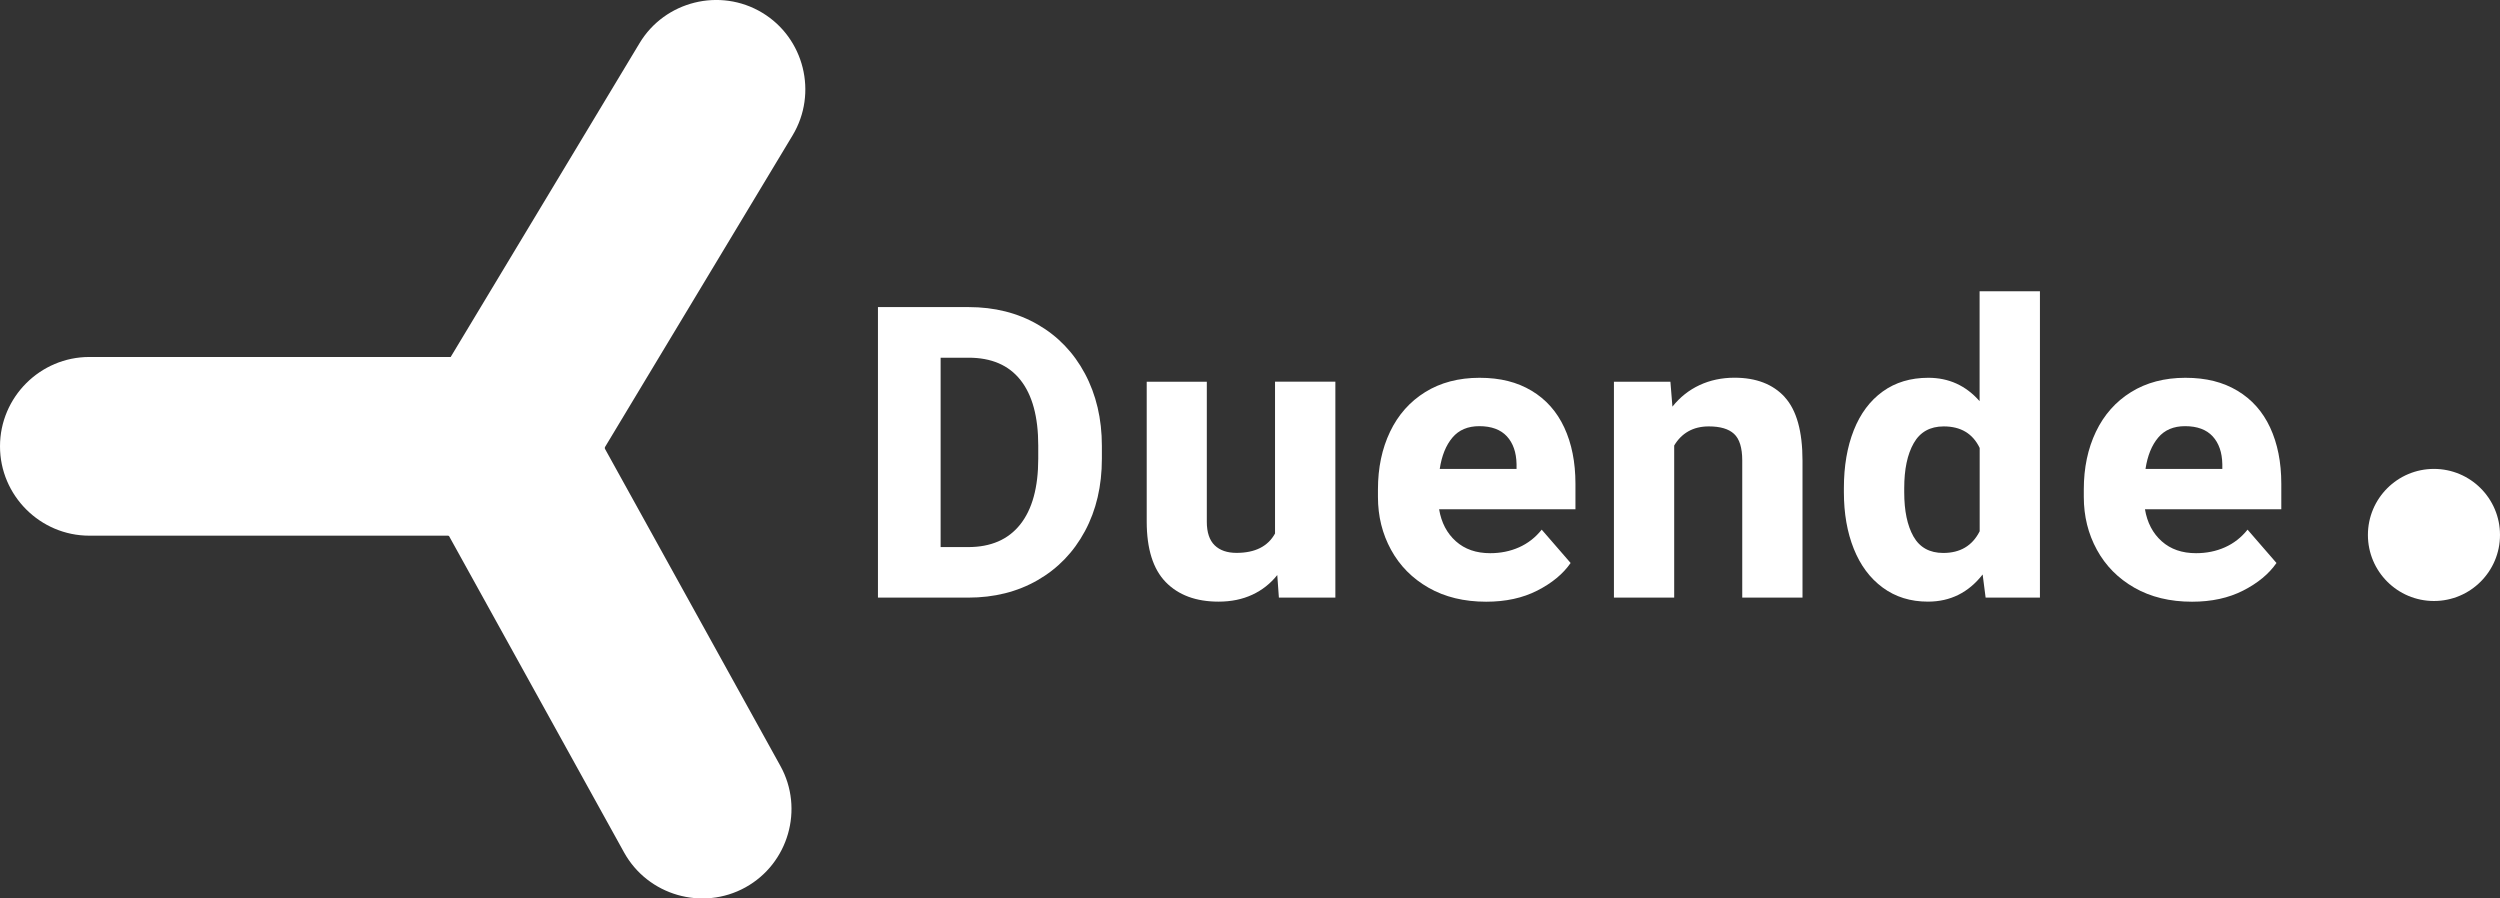
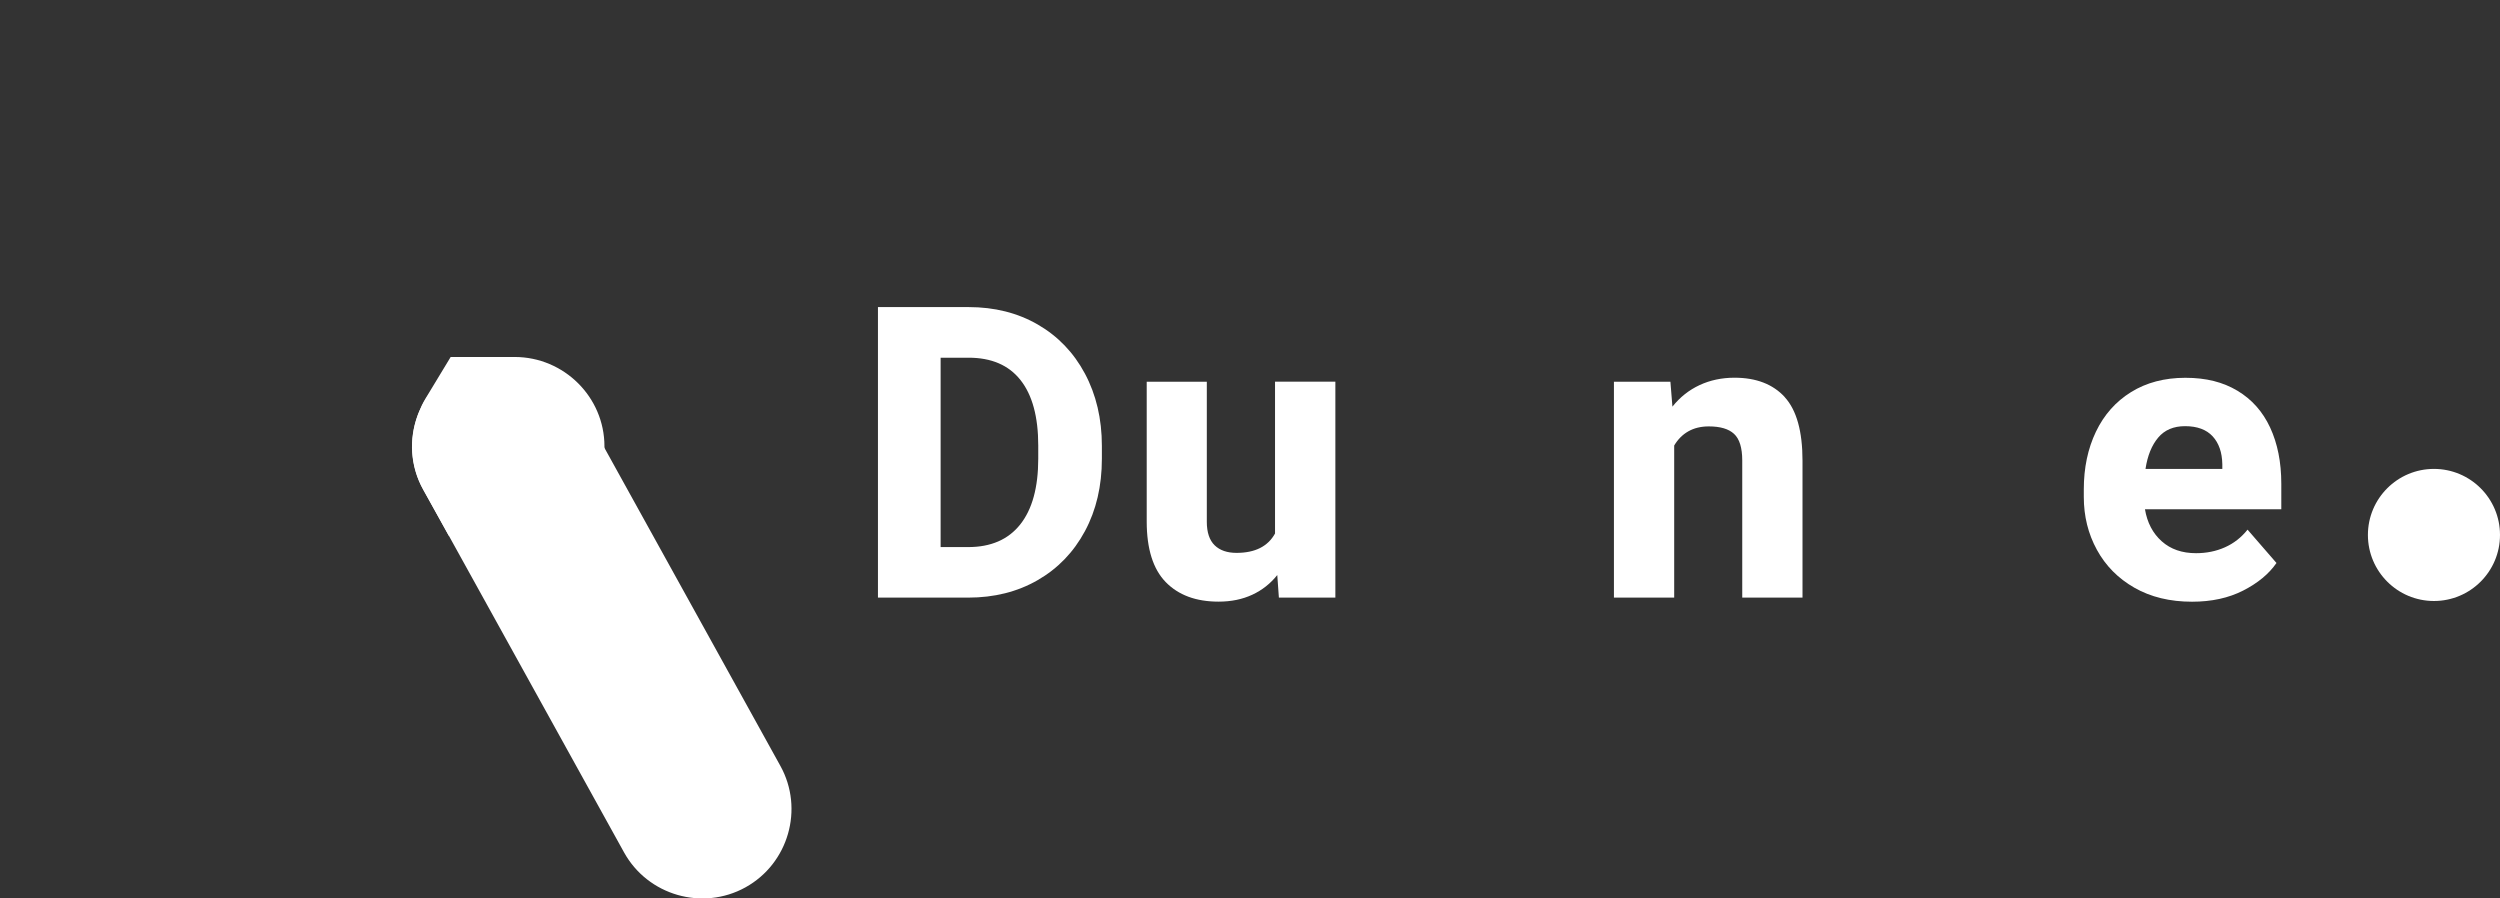
<svg xmlns="http://www.w3.org/2000/svg" id="uuid-f1c40812-c521-4b97-873e-a178b216d577" data-name="Layer_2" viewBox="0 0 311.15 111.82">
  <rect x="0" y="0" width="311.15" height="111.82" fill="#333333" stroke="none" />
  <defs>
    <style>
      .uuid-194aaa51-5d2d-49ab-908a-350a9fa2f00a {
        fill: #fff;
      }
    </style>
  </defs>
  <g id="uuid-2a199520-78c2-498c-b254-8abc7cc8c65d" data-name="Layer_1">
    <g>
-       <path class="uuid-194aaa51-5d2d-49ab-908a-350a9fa2f00a" d="M94.86,1.58h0c-5.24-3.15-12.11-1.45-15.26,3.79l-26.62,44.23c-3.15,5.24-1.45,12.11,3.79,15.26,5.24,3.15,12.11,1.45,15.26-3.79l26.62-44.23c3.15-5.24,1.45-12.11-3.79-15.26Z" />
      <path class="uuid-194aaa51-5d2d-49ab-908a-350a9fa2f00a" d="M97.13,95.33l-24.99-45.17c-2.96-5.35-9.76-7.31-15.11-4.35s-7.31,9.76-4.35,15.11l24.99,45.17c2.96,5.35,9.76,7.31,15.11,4.35,5.35-2.96,7.31-9.76,4.35-15.11Z" />
-       <path class="uuid-194aaa51-5d2d-49ab-908a-350a9fa2f00a" d="M62.74,44.43H11.12c-6.12,0-11.12,5-11.12,11.12s5,11.12,11.12,11.12h51.62c6.12,0,11.12-5,11.12-11.12s-5-11.12-11.12-11.12Z" />
      <g>
        <path class="uuid-194aaa51-5d2d-49ab-908a-350a9fa2f00a" d="M129.16,40.39c2.51,1.45,4.47,3.49,5.87,6.11s2.11,5.63,2.11,9v1.59c0,3.39-.7,6.4-2.11,9.02s-3.37,4.65-5.89,6.1c-2.52,1.45-5.4,2.17-8.64,2.17h-11.23v-36.16h11.28c3.23,0,6.1.72,8.61,2.17ZM129.22,55.45c0-3.58-.74-6.29-2.21-8.15s-3.63-2.78-6.46-2.78h-3.48v23.57h3.43c2.83,0,4.99-.94,6.48-2.82s2.24-4.61,2.24-8.18v-1.64Z" />
        <path class="uuid-194aaa51-5d2d-49ab-908a-350a9fa2f00a" d="M166.2,47.51v26.87h-7.03l-.2-2.81c-.85,1.06-1.88,1.88-3.11,2.45s-2.62.86-4.2.86c-2.8,0-4.99-.81-6.57-2.43s-2.37-4.14-2.37-7.55v-17.39h7.48v17.43c0,1.32.33,2.3.98,2.93s1.56.94,2.72.94c2.3,0,3.9-.8,4.79-2.41v-18.9h7.5Z" />
-         <path class="uuid-194aaa51-5d2d-49ab-908a-350a9fa2f00a" d="M196.1,63.38h-16.99c.28,1.67.98,3,2.09,3.99s2.53,1.48,4.27,1.48c1.29,0,2.49-.24,3.59-.73s2.04-1.22,2.82-2.2l3.6,4.15c-.94,1.36-2.32,2.5-4.14,3.43s-3.94,1.39-6.37,1.39c-2.75,0-5.14-.58-7.17-1.74s-3.58-2.73-4.67-4.72-1.63-4.18-1.63-6.58v-.94c0-2.68.5-5.07,1.51-7.18s2.47-3.75,4.37-4.93c1.9-1.18,4.16-1.78,6.76-1.78s4.69.54,6.48,1.61,3.15,2.6,4.07,4.58,1.39,4.31,1.39,6.99v3.18ZM188.75,57.76c-.03-1.46-.43-2.61-1.2-3.45s-1.92-1.27-3.44-1.27c-1.42,0-2.54.47-3.34,1.42s-1.33,2.24-1.58,3.9h9.56v-.6Z" />
        <path class="uuid-194aaa51-5d2d-49ab-908a-350a9fa2f00a" d="M222.13,49.43c1.47,1.61,2.21,4.25,2.21,7.91v17.04h-7.5v-17.06c0-1.59-.34-2.69-1.02-3.32s-1.73-.93-3.15-.93c-.98,0-1.83.21-2.55.62s-1.3,1-1.75,1.76v18.93h-7.5v-26.87h7.03l.25,3.1c.94-1.18,2.07-2.07,3.38-2.68s2.76-.92,4.35-.92c2.7,0,4.79.81,6.26,2.42Z" />
-         <path class="uuid-194aaa51-5d2d-49ab-908a-350a9fa2f00a" d="M253.89,36.23v38.15h-6.76l-.37-2.88c-1.76,2.25-4.02,3.38-6.81,3.38-2.17,0-4.04-.58-5.63-1.75s-2.78-2.78-3.6-4.83-1.23-4.4-1.23-7.03v-.52c0-2.73.41-5.13,1.23-7.2.82-2.07,2.02-3.68,3.6-4.82s3.47-1.71,5.68-1.71c2.55,0,4.68.97,6.38,2.91v-13.68h7.5ZM246.39,66.13v-10.38c-.86-1.79-2.35-2.68-4.47-2.68-1.71,0-2.95.7-3.74,2.09-.79,1.39-1.18,3.25-1.18,5.59v.52c0,2.3.38,4.14,1.15,5.5s2.01,2.05,3.71,2.05c2.1,0,3.61-.89,4.52-2.68Z" />
        <path class="uuid-194aaa51-5d2d-49ab-908a-350a9fa2f00a" d="M283.95,63.38h-16.99c.28,1.67.98,3,2.09,3.99s2.53,1.48,4.27,1.48c1.29,0,2.49-.24,3.59-.73s2.04-1.22,2.82-2.2l3.6,4.15c-.94,1.36-2.32,2.5-4.14,3.43s-3.94,1.39-6.37,1.39c-2.75,0-5.14-.58-7.17-1.74-2.03-1.16-3.58-2.73-4.67-4.72s-1.63-4.18-1.63-6.58v-.94c0-2.68.5-5.07,1.51-7.18s2.47-3.75,4.37-4.93,4.16-1.78,6.76-1.78,4.69.54,6.48,1.61,3.15,2.6,4.07,4.58,1.39,4.31,1.39,6.99v3.18ZM276.59,57.76c-.03-1.46-.43-2.61-1.2-3.45s-1.92-1.27-3.44-1.27c-1.42,0-2.54.47-3.34,1.42s-1.33,2.24-1.58,3.9h9.56v-.6Z" />
      </g>
      <circle class="uuid-194aaa51-5d2d-49ab-908a-350a9fa2f00a" cx="302.93" cy="66.58" r="8.22" />
      <path class="uuid-194aaa51-5d2d-49ab-908a-350a9fa2f00a" d="M75.23,55.55h0c0-6.12-5.03-11.12-11.18-11.12h-7.96l-3.13,5.17c-.32.53-.58,1.07-.8,1.63-.05.12-.1.24-.15.36-.01.04-.03.08-.04.12-1.08,2.93-.94,6.29.69,9.22l3.2,5.75h8.19c6.15,0,11.18-5,11.18-11.12Z" />
    </g>
  </g>
</svg>